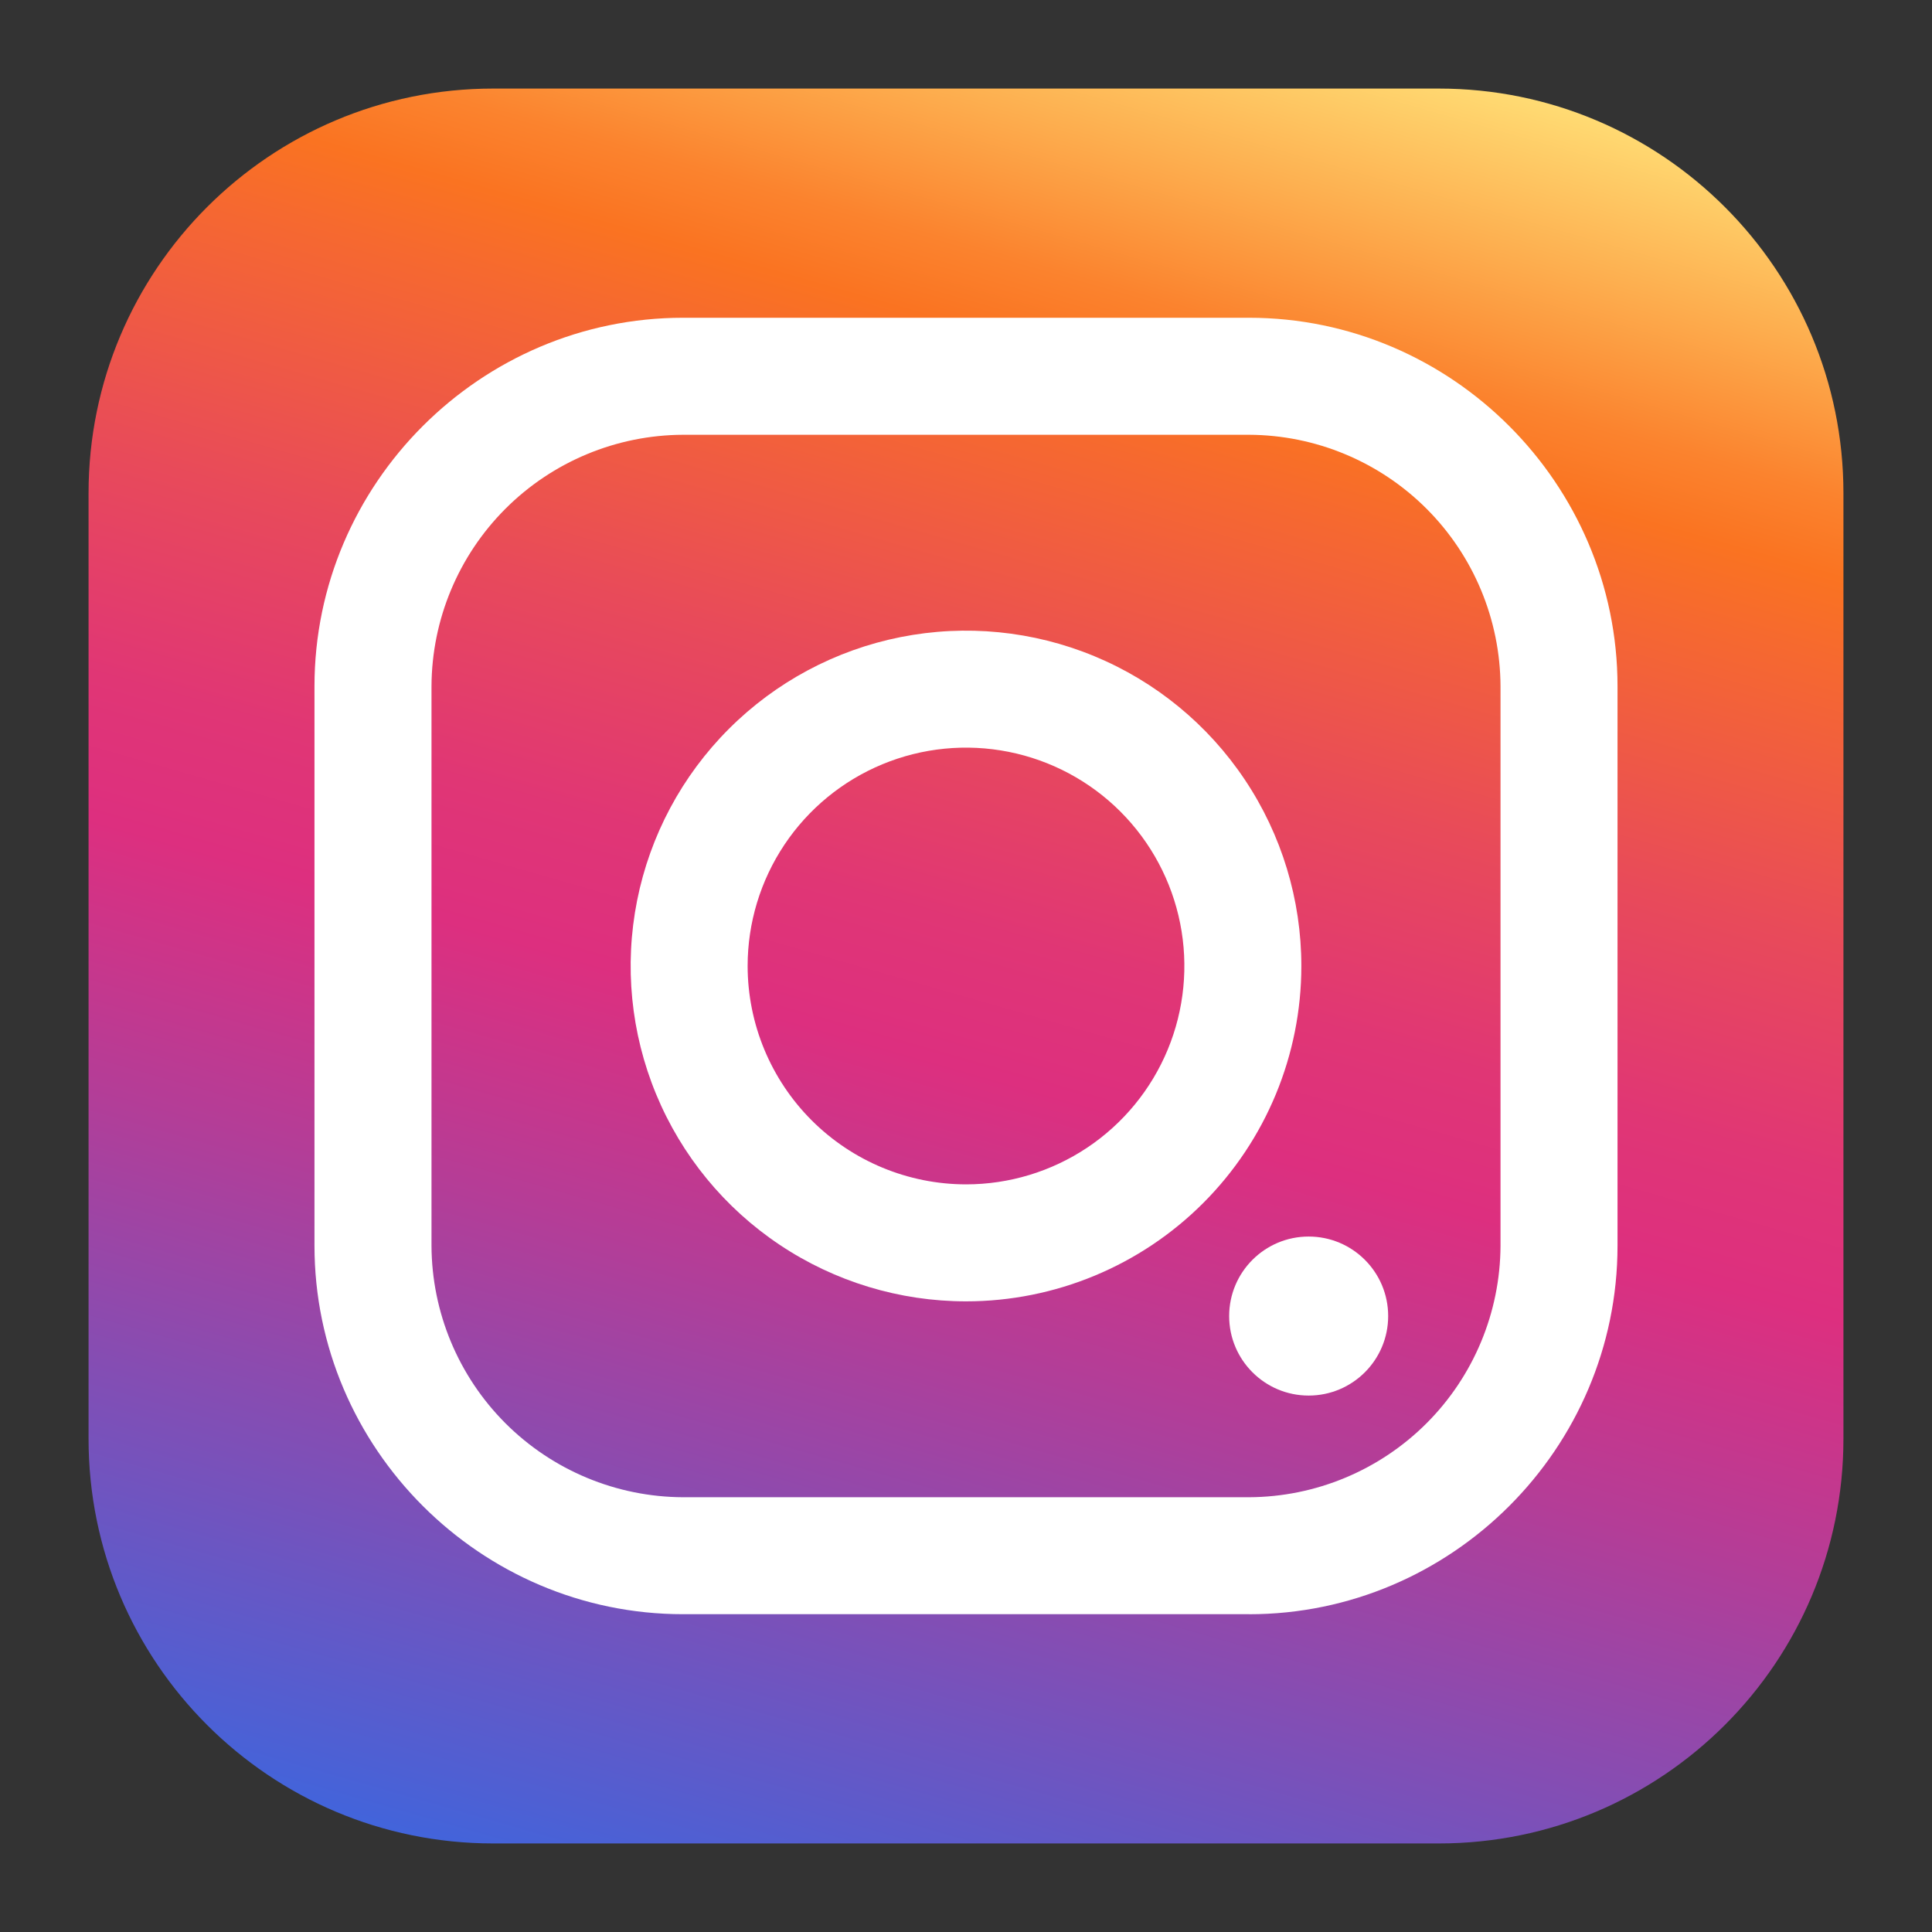
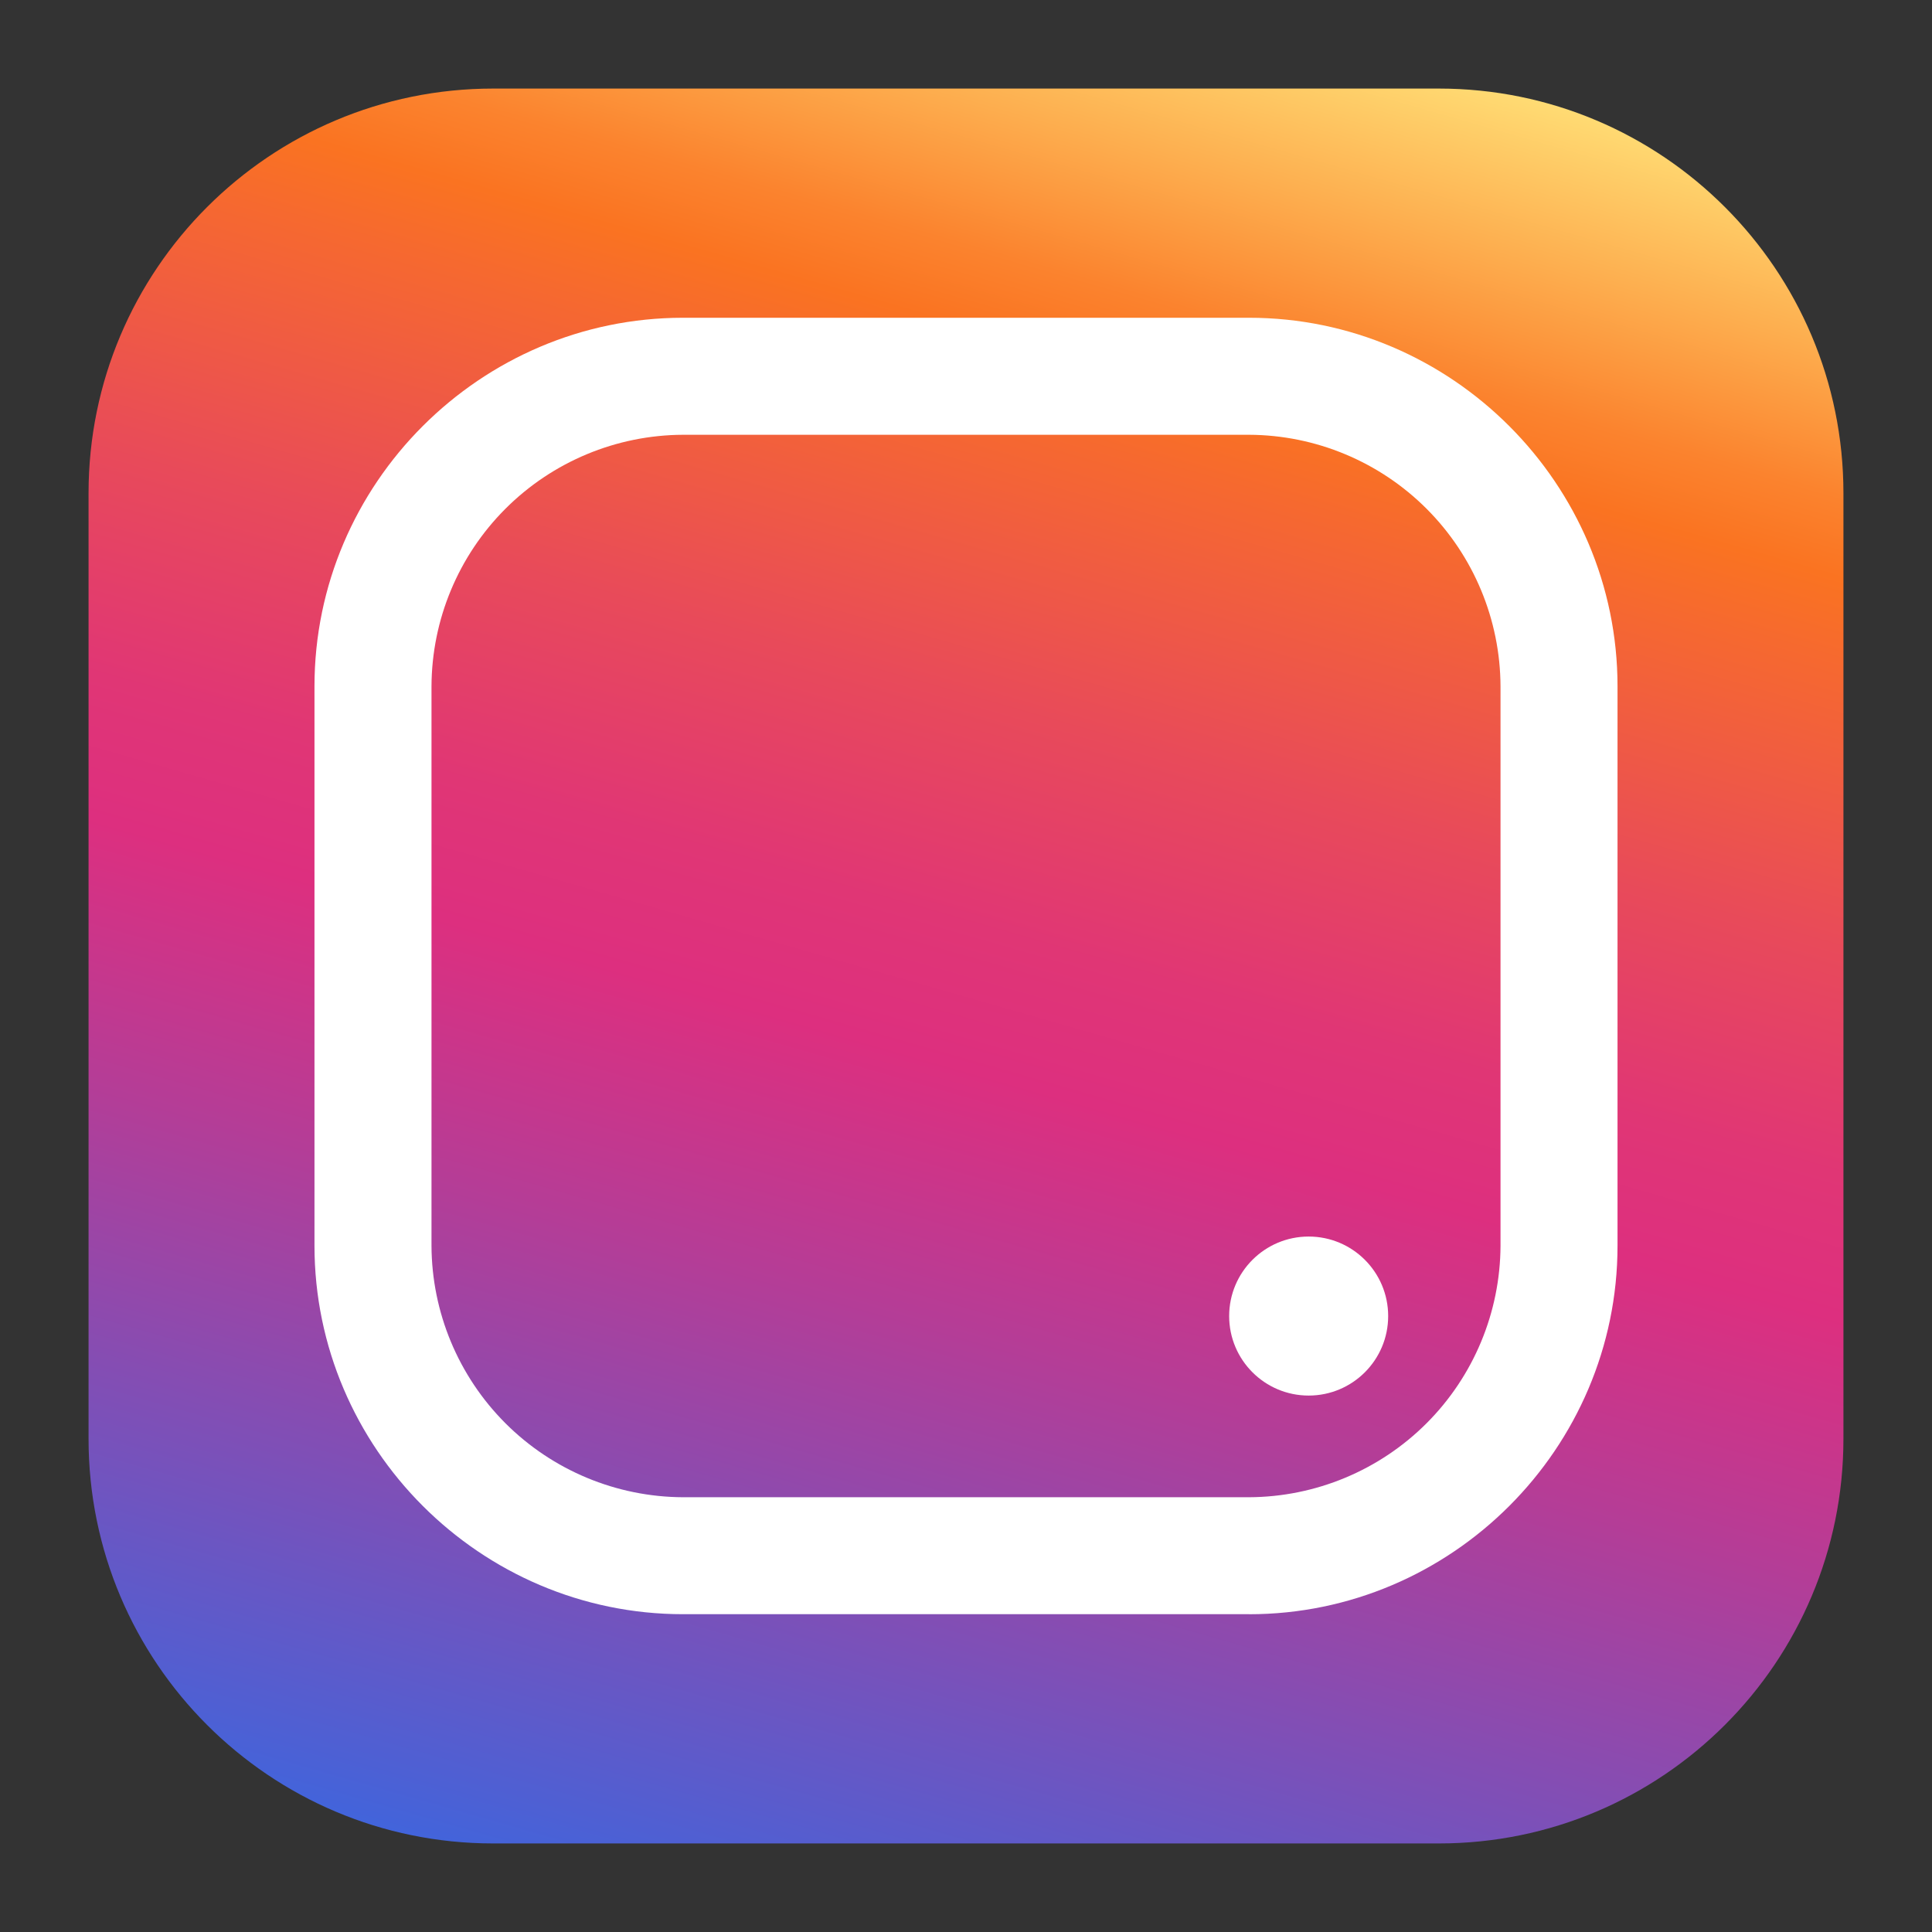
<svg xmlns="http://www.w3.org/2000/svg" fill="none" viewBox="0 0 146 146" height="146" width="146">
  <rect x="0" y="0" width="146" height="146" fill="#333333" stroke="none" />
  <g id="instagram_icon 1">
    <path fill="url(#paint0_linear_102_202)" d="M108.73 139.308H37.27C20.382 139.308 6.692 125.618 6.692 108.73V37.27C6.692 20.383 20.382 6.693 37.27 6.693H108.73C125.617 6.693 139.307 20.383 139.307 37.27V108.73C139.307 125.618 125.617 139.308 108.73 139.308Z" id="Vector" />
    <path fill="white" d="M94.387 113.145C99.421 113.124 104.244 111.115 107.804 107.556C111.363 103.996 113.372 99.173 113.393 94.139V51.862C113.372 46.827 111.363 42.005 107.804 38.445C104.244 34.885 99.421 32.876 94.387 32.856H51.614C46.579 32.876 41.757 34.885 38.197 38.445C34.637 42.005 32.628 46.827 32.608 51.862V94.139C32.628 99.173 34.637 103.996 38.197 107.556C41.757 111.115 46.579 113.124 51.614 113.145H94.387ZM94.387 121.984H51.614C36.298 121.984 23.765 109.438 23.765 94.136V51.862C23.765 36.546 36.312 24.013 51.614 24.013H94.387C109.703 24.013 122.235 36.56 122.235 51.862V94.139C122.235 109.455 109.703 121.987 94.387 121.987V121.984Z" id="Vector_2" />
-     <path fill="white" d="M73 89.502C76.264 89.502 79.454 88.534 82.168 86.721C84.882 84.908 86.997 82.33 88.246 79.315C89.495 76.3 89.822 72.982 89.185 69.781C88.548 66.579 86.977 63.639 84.669 61.331C82.361 59.023 79.421 57.452 76.219 56.815C73.018 56.178 69.7 56.505 66.685 57.754C63.67 59.003 61.092 61.118 59.279 63.832C57.466 66.546 56.498 69.736 56.498 73C56.503 77.375 58.244 81.569 61.337 84.663C64.431 87.756 68.625 89.497 73 89.502ZM73 98.342C67.988 98.342 63.088 96.856 58.921 94.071C54.753 91.286 51.505 87.329 49.587 82.698C47.669 78.067 47.167 72.972 48.145 68.056C49.123 63.14 51.536 58.625 55.081 55.081C58.625 51.536 63.14 49.123 68.056 48.145C72.972 47.167 78.067 47.669 82.698 49.587C87.329 51.505 91.286 54.753 94.071 58.921C96.856 63.088 98.342 67.988 98.342 73C98.342 79.721 95.672 86.167 90.919 90.919C86.167 95.672 79.721 98.342 73 98.342Z" id="Vector_3" />
    <path fill="white" d="M98.895 93.445C102.213 93.445 104.903 96.135 104.903 99.454C104.903 102.772 102.213 105.462 98.895 105.462C95.577 105.462 92.887 102.772 92.887 99.454C92.887 96.135 95.577 93.445 98.895 93.445Z" id="Vector_4" />
  </g>
  <defs>
    <linearGradient gradientUnits="userSpaceOnUse" y2="144.874" x2="52.392" y1="1.127" x1="93.608" id="paint0_linear_102_202">
      <stop stop-color="#FFDB73" />
      <stop stop-color="#FDAD4E" offset="0.08" />
      <stop stop-color="#FB832E" offset="0.15" />
      <stop stop-color="#FA7321" offset="0.19" />
      <stop stop-color="#F6692F" offset="0.23" />
      <stop stop-color="#E84A5A" offset="0.37" />
      <stop stop-color="#E03675" offset="0.48" />
      <stop stop-color="#DD2F7F" offset="0.55" />
      <stop stop-color="#B43D97" offset="0.68" />
      <stop stop-color="#4D60D4" offset="0.97" />
      <stop stop-color="#4264DB" offset="1" />
    </linearGradient>
  </defs>
</svg>